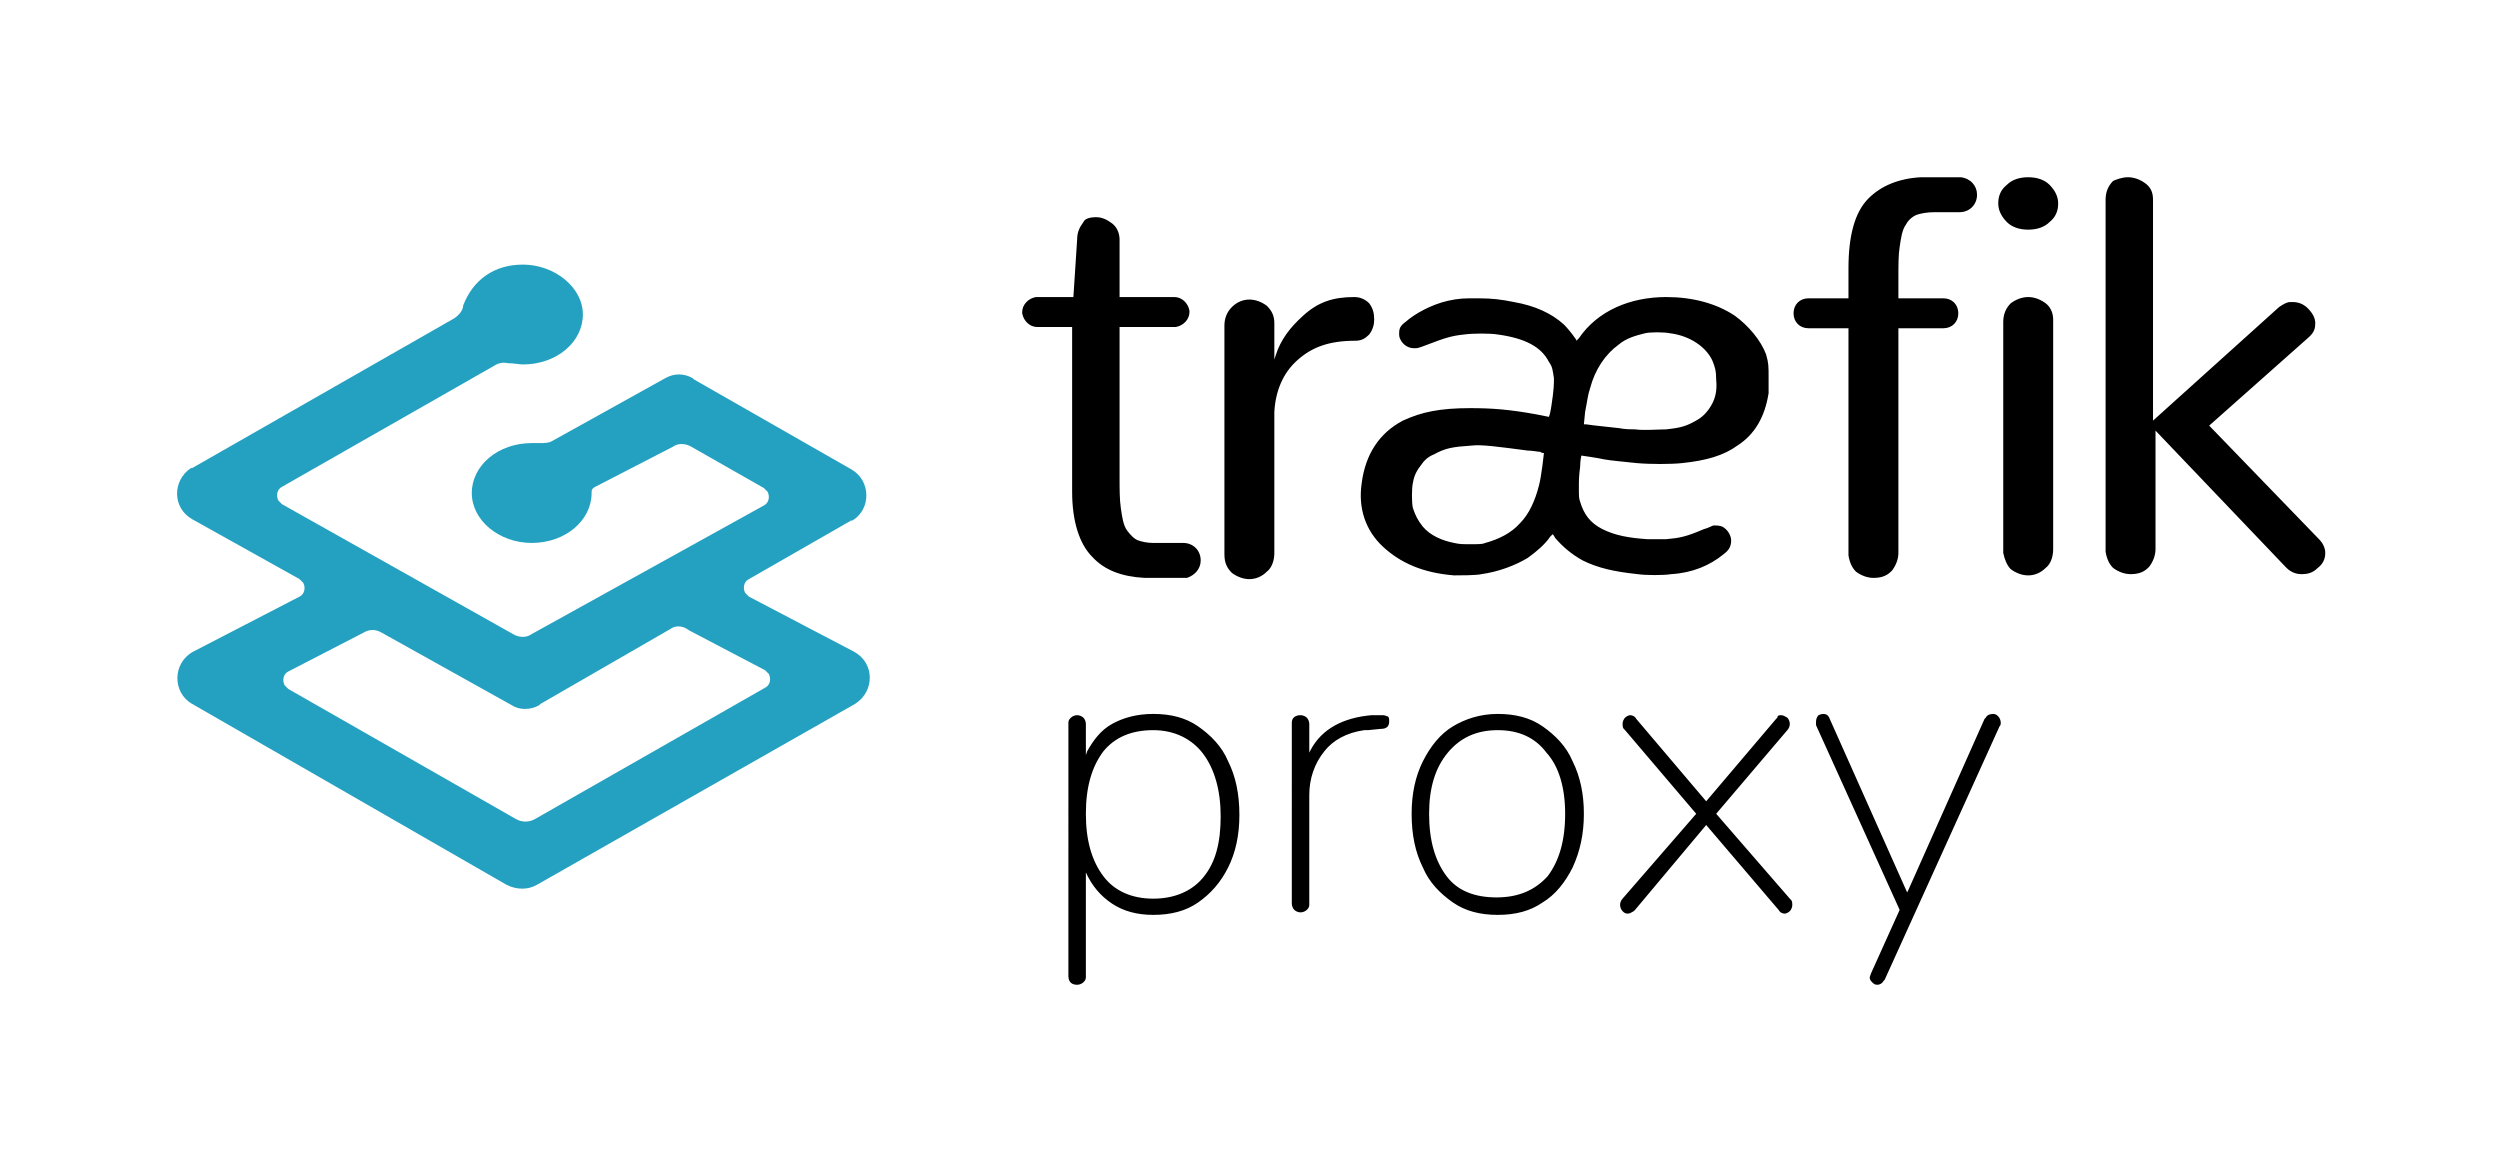
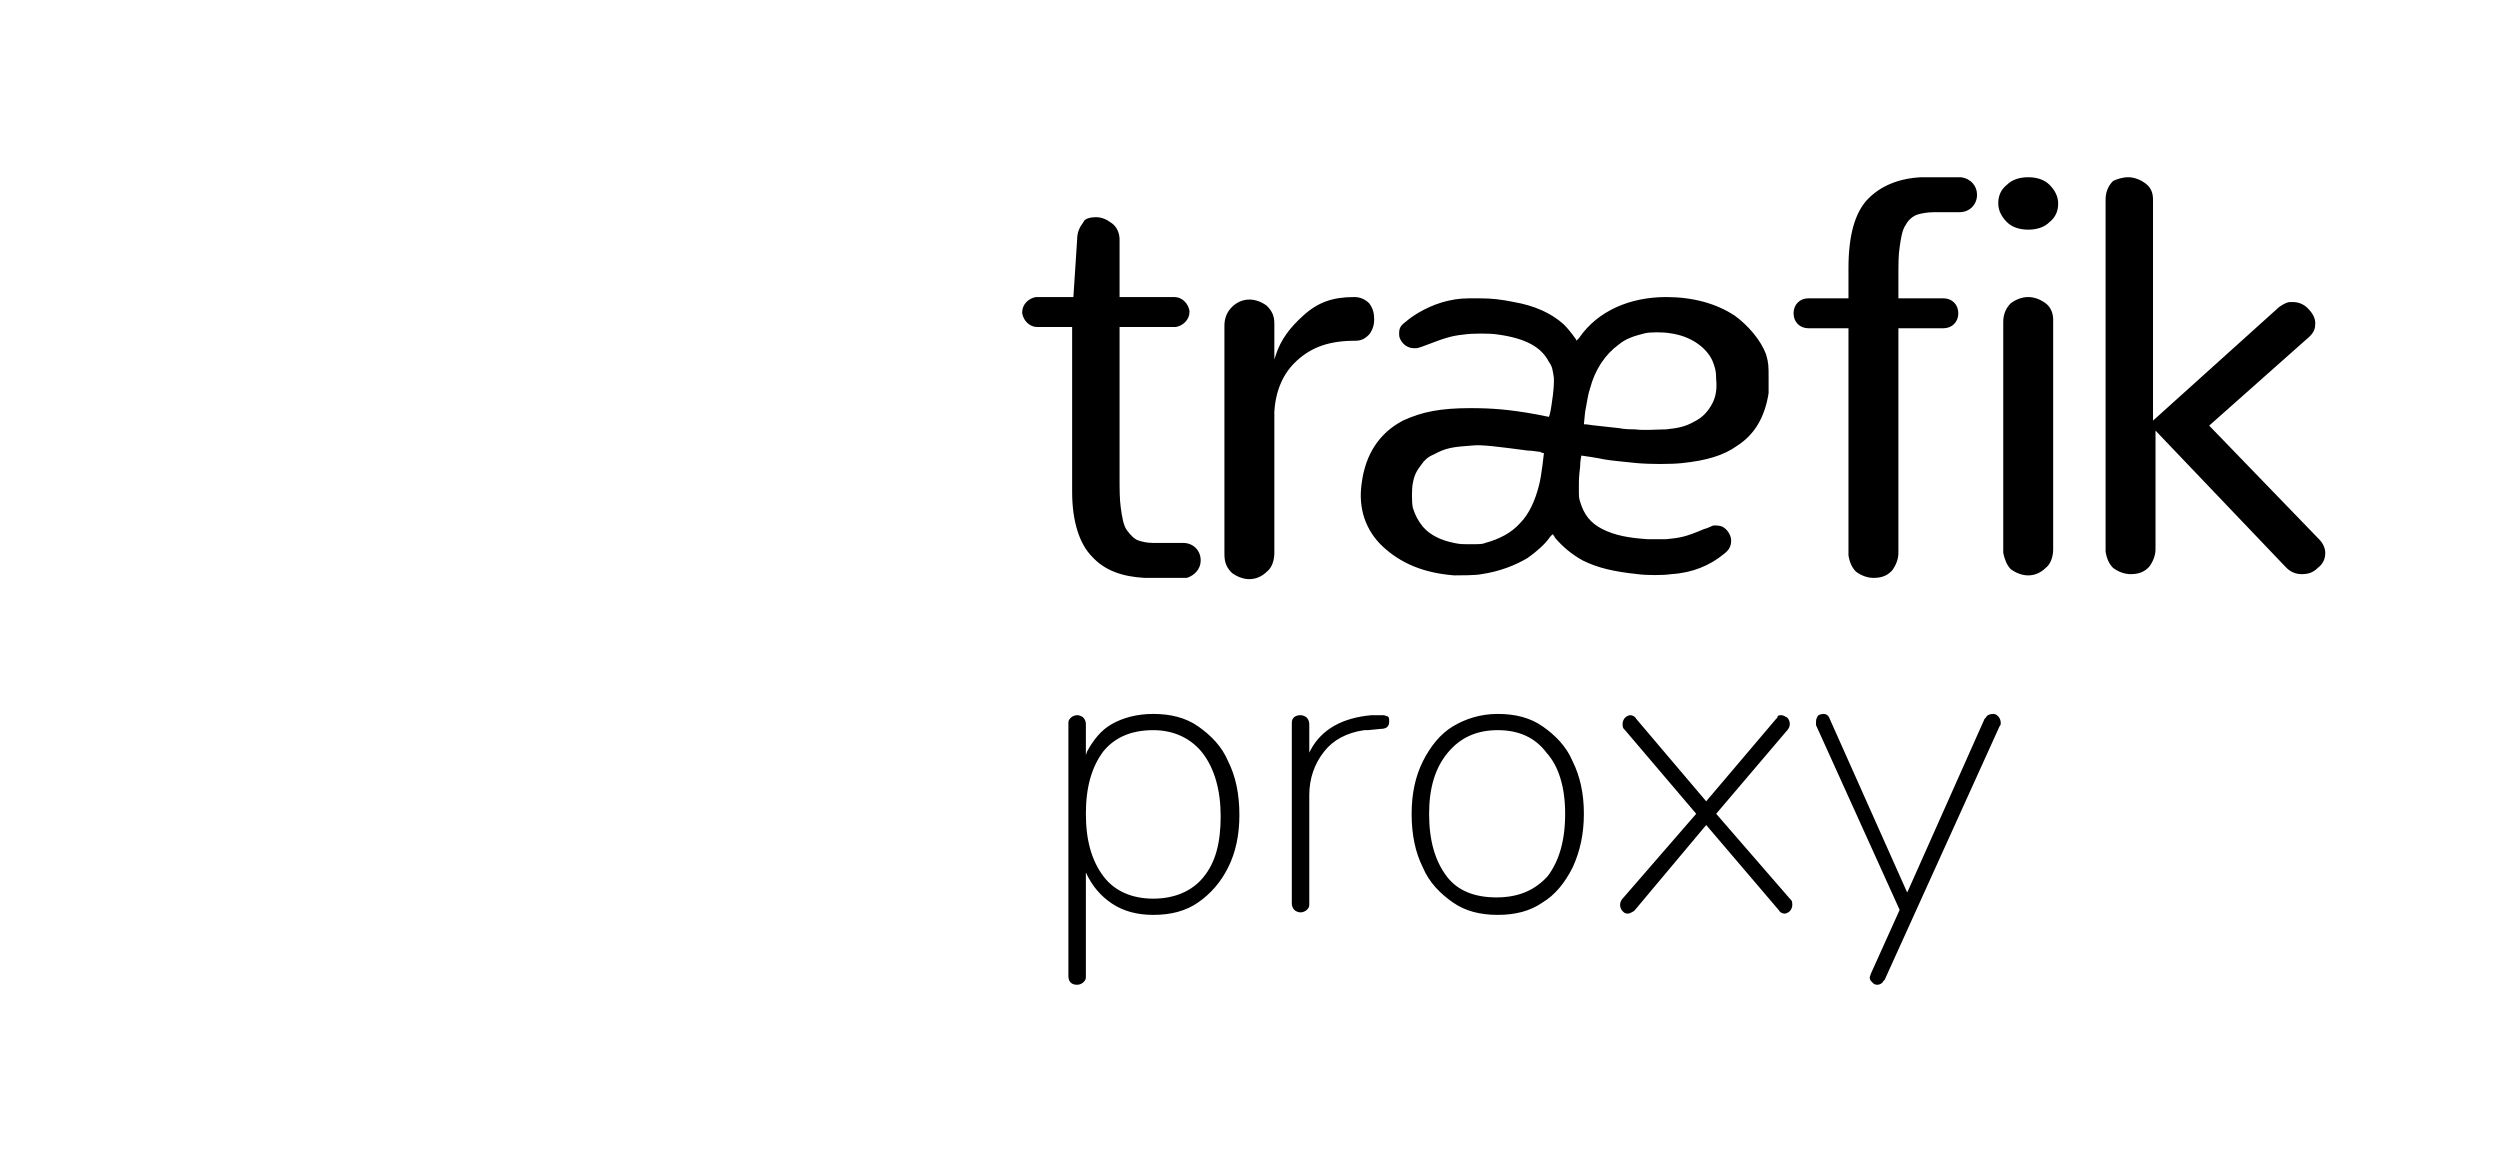
<svg xmlns="http://www.w3.org/2000/svg" version="1.1" id="Layer_1" x="0px" y="0px" viewBox="0 0 200.3 93.3" style="enable-background:new 0 0 200.3 93.3;" xml:space="preserve">
  <style type="text/css"> .st0{fill:#24A1C1;} </style>
  <g>
    <g>
      <g>
        <g>
          <g transform="translate(-108 -258) translate(0 64) translate(108 194)">
            <g>
              <path d="M92.4,57.2c1.4,0,2.6,0.3,3.6,1c1,0.7,1.9,1.6,2.4,2.8c0.6,1.2,0.9,2.6,0.9,4.3c0,1.6-0.3,3-0.9,4.2 c-0.6,1.2-1.4,2.1-2.4,2.8c-1,0.7-2.2,1-3.6,1c-1.3,0-2.4-0.3-3.3-0.9c-0.9-0.6-1.6-1.4-2.1-2.5v8.3l0,0.1 c0,0.2-0.1,0.3-0.2,0.4c-0.1,0.1-0.3,0.2-0.5,0.2c-0.4,0-0.7-0.2-0.7-0.7V58l0-0.1c0-0.2,0.1-0.3,0.2-0.4 c0.1-0.1,0.3-0.2,0.5-0.2c0.2,0,0.4,0.1,0.5,0.2c0.1,0.1,0.2,0.3,0.2,0.5v2.5l0.1-0.3c0.5-0.9,1.1-1.7,2-2.2 C90,57.5,91.1,57.2,92.4,57.2z M146.1,57.2c0.2,0,0.4,0.1,0.5,0.4l6.2,13.9l0.1-0.2l6.1-13.7l0.1-0.1c0.1-0.2,0.3-0.3,0.6-0.3 c0.2,0,0.3,0.1,0.4,0.2c0.1,0.1,0.2,0.3,0.2,0.5c0,0.1,0,0.2-0.1,0.3L151,78.5l-0.1,0.1c-0.1,0.2-0.3,0.3-0.5,0.3 c-0.2,0-0.3-0.1-0.4-0.2c-0.1-0.1-0.2-0.2-0.2-0.4l0.1-0.3l2.3-5.1l-6.7-14.8l0-0.1c0-0.1,0-0.2,0-0.2c0-0.2,0.1-0.4,0.2-0.5 C145.7,57.3,145.9,57.2,146.1,57.2L146.1,57.2z M120,57.2c1.4,0,2.6,0.3,3.6,1c1,0.7,1.9,1.6,2.4,2.8c0.6,1.2,0.9,2.6,0.9,4.2 c0,1.6-0.3,3-0.9,4.3c-0.6,1.2-1.4,2.2-2.4,2.8c-1,0.7-2.2,1-3.6,1c-1.4,0-2.6-0.3-3.6-1c-1-0.7-1.9-1.6-2.4-2.8 c-0.6-1.2-0.9-2.6-0.9-4.3c0-1.6,0.3-3,0.9-4.2c0.6-1.2,1.4-2.2,2.4-2.8S118.6,57.2,120,57.2z M110.7,57.3l0.1,0 c0.2,0,0.3,0.1,0.4,0.1c0.1,0.1,0.1,0.2,0.1,0.4c0,0.4-0.2,0.6-0.7,0.6l-1,0.1l-0.3,0c-1.4,0.2-2.5,0.8-3.2,1.7 c-0.8,1-1.2,2.2-1.2,3.5v8.7l0,0.1c0,0.2-0.1,0.3-0.2,0.4c-0.1,0.1-0.3,0.2-0.5,0.2c-0.2,0-0.4-0.1-0.5-0.2 c-0.1-0.1-0.2-0.3-0.2-0.5V58l0-0.1c0-0.4,0.3-0.6,0.7-0.6c0.2,0,0.4,0.1,0.5,0.2c0.1,0.1,0.2,0.3,0.2,0.5v2.3l0.1-0.2 c0.9-1.7,2.6-2.6,4.9-2.8l0.4,0H110.7z M142.7,57.3c0.2,0,0.3,0.1,0.5,0.2c0.1,0.1,0.2,0.3,0.2,0.5s-0.1,0.4-0.2,0.5l-5.7,6.7 l5.9,6.8l0.1,0.1c0.1,0.1,0.1,0.3,0.1,0.4c0,0.2-0.1,0.4-0.2,0.5c-0.1,0.1-0.3,0.2-0.4,0.2c-0.2,0-0.4-0.1-0.5-0.3l-5.8-6.8 l-5.7,6.8l-0.1,0.1c-0.2,0.1-0.3,0.2-0.5,0.2c-0.2,0-0.3-0.1-0.4-0.2c-0.1-0.1-0.2-0.3-0.2-0.5s0.1-0.4,0.2-0.5l5.9-6.8 l-5.7-6.7l-0.1-0.1c-0.1-0.1-0.1-0.3-0.1-0.4c0-0.2,0.1-0.4,0.2-0.5c0.1-0.1,0.3-0.2,0.4-0.2c0.2,0,0.4,0.1,0.5,0.3l5.6,6.6 l5.6-6.6l0.1-0.1C142.4,57.3,142.6,57.3,142.7,57.3z M120,58.5c-1.7,0-3,0.6-4,1.8c-1,1.2-1.5,2.8-1.5,4.9 c0,2.2,0.5,3.8,1.4,5c0.9,1.2,2.3,1.7,4,1.7c1.8,0,3.1-0.6,4.1-1.7c0.9-1.2,1.4-2.8,1.4-5c0-2.1-0.5-3.8-1.5-4.9 C123,59.1,121.7,58.5,120,58.5z M92.4,58.5c-1.8,0-3.1,0.6-4,1.7c-0.9,1.2-1.4,2.8-1.4,5s0.5,3.8,1.4,5c0.9,1.2,2.3,1.8,4,1.8 c1.7,0,3.1-0.6,4-1.7c1-1.2,1.4-2.8,1.4-4.9c0-2.1-0.5-3.8-1.4-5S94.1,58.5,92.4,58.5z M170.5,14.2c0.5,0,1,0.2,1.4,0.5 c0.4,0.3,0.6,0.7,0.6,1.3l0,0.2v17.5l10.1-9.1c0.3-0.2,0.6-0.4,0.9-0.4l0.2,0c0.5,0,0.9,0.2,1.2,0.5c0.4,0.4,0.6,0.8,0.6,1.2 c0,0.4-0.1,0.7-0.4,1l-0.1,0.1l-8,7.1l8.8,9.1c0.3,0.3,0.5,0.7,0.5,1.1c0,0.5-0.2,0.9-0.6,1.2c-0.4,0.4-0.8,0.5-1.3,0.5 c-0.5,0-0.9-0.2-1.2-0.5l-0.1-0.1l-10.4-10.9v9.5c0,0.5-0.2,1-0.5,1.4l-0.1,0.1c-0.4,0.4-0.9,0.5-1.4,0.5s-1-0.2-1.4-0.5 c-0.3-0.3-0.5-0.7-0.6-1.3l0-0.2v-28c0-0.6,0.2-1.1,0.6-1.5C169.5,14.4,170,14.2,170.5,14.2L170.5,14.2z M162.5,23.8 c0.5,0,1,0.2,1.4,0.5c0.4,0.3,0.6,0.8,0.6,1.3l0,0.2v18.2c0,0.6-0.2,1.2-0.6,1.5c-0.4,0.4-0.9,0.6-1.4,0.6s-1-0.2-1.4-0.5 c-0.3-0.3-0.5-0.8-0.6-1.3l0-0.2V25.8c0-0.6,0.2-1.1,0.6-1.5C161.5,24,162,23.8,162.5,23.8L162.5,23.8z M157.1,14.2 L157.1,14.2L157.1,14.2c0.8,0.1,1.3,0.7,1.3,1.4c0,0.8-0.6,1.4-1.4,1.4H155c-0.6,0-1.1,0.1-1.4,0.2c-0.3,0.1-0.7,0.4-0.9,0.8 c-0.3,0.4-0.4,1.1-0.5,1.8c-0.1,0.6-0.1,1.4-0.1,2.5l0,0.3l0,1.3l3.6,0c0.7,0,1.2,0.5,1.2,1.2s-0.5,1.2-1.2,1.2l-3.6,0v18 c0,0.5-0.2,1-0.5,1.4l-0.1,0.1c-0.4,0.4-0.9,0.5-1.4,0.5s-1-0.2-1.4-0.5c-0.3-0.3-0.5-0.7-0.6-1.3l0-0.2v-18l-3.2,0 c-0.7,0-1.2-0.5-1.2-1.2s0.5-1.2,1.2-1.2l3.2,0l0-2.4c0-2.6,0.5-4.5,1.6-5.6c1-1,2.4-1.6,4.2-1.7l0.3,0H157.1L157.1,14.2z M133.5,23.8c2.1,0,4,0.5,5.5,1.5c1.1,0.8,2.1,2,2.5,3.1c0.2,0.7,0.2,0.9,0.2,1.9c0,0.6,0,1,0,1.2c-0.3,1.9-1.1,3.3-2.5,4.2 c-1.1,0.8-2.5,1.2-4.4,1.4c-0.9,0.1-2.6,0.1-3.7,0c-0.9-0.1-2.1-0.2-2.6-0.3c-0.4-0.1-1.8-0.3-1.8-0.3c0,0-0.1,0.4-0.1,0.9 c-0.1,0.8-0.1,1-0.1,1.7c0,0.7,0,0.8,0.1,1.1c0.3,1,0.8,1.7,1.8,2.2c1,0.5,2.1,0.7,3.6,0.8c0.7,0,1.1,0,1.5,0 c1.1-0.1,1.6-0.2,3-0.8c0.4-0.1,0.7-0.3,0.8-0.3c0.2,0,0.5,0,0.7,0.1c0.4,0.2,0.7,0.7,0.7,1.1c0,0.5-0.2,0.8-0.6,1.1 c-1.1,0.9-2.5,1.5-4.2,1.6c-0.6,0.1-2,0.1-2.7,0c-1.9-0.2-3.2-0.5-4.4-1.1c-0.9-0.5-1.6-1.1-2.2-1.8c-0.1-0.2-0.2-0.3-0.2-0.3 c0,0-0.1,0.1-0.2,0.2c-0.4,0.6-1.1,1.2-1.8,1.7c-1,0.6-2.3,1.1-3.7,1.3c-0.4,0.1-1.8,0.1-2.2,0.1c-2.5-0.2-4.3-1-5.7-2.3 c-1.4-1.3-2-3.1-1.7-5.1c0.3-2.3,1.4-4,3.3-5c1.5-0.7,3-1,5.4-1c1.7,0,3.1,0.1,5.3,0.5c0.5,0.1,1,0.2,1,0.2 c0,0,0.1-0.2,0.2-0.9c0.2-1.3,0.2-1.7,0.2-2.2c-0.1-0.6-0.1-0.9-0.4-1.3c-0.6-1.2-1.9-1.9-4.1-2.2c-0.6-0.1-2-0.1-2.7,0 c-1,0.1-1.6,0.3-2.9,0.8c-0.8,0.3-0.8,0.3-1.1,0.3c-0.5,0-0.9-0.3-1.1-0.7c-0.1-0.2-0.1-0.3-0.1-0.5c0-0.4,0.1-0.6,0.5-0.9 c0.8-0.7,2.1-1.4,3.4-1.7c0.9-0.2,1.3-0.2,2.4-0.2c1.2,0,1.9,0.1,2.9,0.3c1.7,0.3,3,0.9,4,1.8c0.3,0.3,0.7,0.8,0.9,1.1 c0.1,0.1,0.1,0.2,0.1,0.2s0.1-0.1,0.2-0.2C128,24.9,130.6,23.8,133.5,23.8z M108.5,23.8c0.5,0,0.9,0.2,1.2,0.5 c0.3,0.4,0.4,0.8,0.4,1.3c0,0.4-0.1,0.8-0.4,1.2c-0.3,0.3-0.6,0.5-1.1,0.5c-2.1,0-3.5,0.5-4.7,1.6c-1.1,1-1.7,2.4-1.8,4.1 v11.3c0,0.6-0.2,1.2-0.6,1.5c-0.4,0.4-0.9,0.6-1.4,0.6s-1-0.2-1.4-0.5c-0.4-0.4-0.6-0.8-0.6-1.5l0-18.3c0-0.6,0.2-1.1,0.6-1.5 c0.4-0.4,0.9-0.6,1.4-0.6c0.5,0,1,0.2,1.4,0.5c0.4,0.4,0.6,0.8,0.6,1.4l0,2.9l0.1-0.3c0.4-1.3,1.2-2.3,2.2-3.2 C105.6,24.2,106.8,23.8,108.5,23.8z M87.8,17.4c0.5,0,0.9,0.2,1.3,0.5c0.4,0.3,0.6,0.8,0.6,1.3l0,4.6h4.4 c0.6,0,1.1,0.5,1.2,1.1l0,0.1c0,0.6-0.5,1.1-1.1,1.2l-0.1,0l-4.4,0l0,11.7l0,0.3c0,1,0,1.8,0.1,2.5c0.1,0.7,0.2,1.4,0.5,1.8 c0.3,0.4,0.6,0.7,0.9,0.8c0.3,0.1,0.7,0.2,1.2,0.2l0.3,0h2.1c0.8,0,1.4,0.6,1.4,1.4c0,0.7-0.5,1.2-1.1,1.4l-0.1,0l-0.1,0v0 h-2.9l-0.3,0c-1.8-0.1-3.2-0.6-4.2-1.7c-1-1-1.6-2.8-1.6-5.2l0-0.4l0-12.8h-2.8c-0.6,0-1.1-0.5-1.2-1.1l0-0.1 c0-0.6,0.5-1.1,1.1-1.2l0.1,0l2.9,0l0.3-4.6c0-0.6,0.2-1,0.5-1.4C86.9,17.5,87.4,17.4,87.8,17.4z M117.9,35.7 c-1.5,0.1-2.1,0.2-3,0.7c-0.5,0.2-0.8,0.5-1,0.8c-0.4,0.5-0.6,0.9-0.7,1.5c-0.1,0.4-0.1,1.6,0,2c0.2,0.6,0.4,1,0.8,1.5 c0.6,0.7,1.5,1.1,2.5,1.3c0.5,0.1,0.5,0.1,1.4,0.1c0.6,0,0.9,0,1.1-0.1c1.1-0.3,2.1-0.8,2.8-1.6c0.7-0.7,1.2-1.8,1.5-3 c0.2-0.7,0.4-2.6,0.4-2.6c0,0-0.2,0-0.3-0.1c-0.2,0-0.6-0.1-1-0.1C120.1,35.8,118.7,35.6,117.9,35.7L117.9,35.7z M131.8,26.7 c-0.8,0.2-1.5,0.4-2.1,0.9c-1.1,0.8-1.9,2-2.3,3.5c-0.2,0.6-0.2,0.9-0.4,1.9l-0.1,1l0.2,0c0.6,0.1,1.8,0.2,2.6,0.3 c0.5,0.1,1,0.1,1.3,0.1c0.7,0.1,1.9,0,2.5,0c0.9-0.1,1.5-0.2,2.2-0.6c0.6-0.3,0.9-0.6,1.2-1c0.5-0.7,0.7-1.4,0.6-2.4 c0-0.7-0.1-1-0.3-1.5c-0.5-1.1-1.8-2-3.4-2.2C133.3,26.6,132.2,26.6,131.8,26.7z M162.5,14.2c0.7,0,1.3,0.2,1.7,0.6 c0.4,0.4,0.7,0.9,0.7,1.5c0,0.6-0.2,1.1-0.7,1.5c-0.4,0.4-1,0.6-1.7,0.6c-0.7,0-1.3-0.2-1.7-0.6c-0.4-0.4-0.7-0.9-0.7-1.5 c0-0.6,0.2-1.1,0.7-1.5C161.2,14.4,161.8,14.2,162.5,14.2z" />
            </g>
          </g>
          <g transform="translate(-108 -258) translate(0 64) translate(108 194)">
            <g>
-               <path class="st0" d="M41.9,21.2c2.5,0,4.8,1.8,4.8,4c0,2.2-2.1,4-4.8,4c-0.3,0-0.7-0.1-1.2-0.1c-0.4-0.1-0.8,0-1.1,0.2 l-17,9.7c-0.4,0.2-0.5,0.7-0.3,1.1c0.1,0.1,0.2,0.2,0.3,0.3l18.5,10.4c0.5,0.3,1.1,0.3,1.5,0l18.6-10.3 c0.4-0.2,0.5-0.7,0.3-1.1c-0.1-0.1-0.2-0.2-0.3-0.3l-5.8-3.3c-0.5-0.3-1.1-0.3-1.5,0L47.7,39c-0.2,0.1-0.3,0.2-0.3,0.4l0,0.1 c0,2.2-2.1,4-4.8,4c-2.6,0-4.8-1.8-4.8-4c0-2.2,2.1-4,4.8-4c0.1,0,0.2,0,0.3,0l0.2,0l0.2,0c0.3,0,0.7,0,1-0.2l9-5 c0.7-0.4,1.5-0.4,2.2,0l0.1,0.1l12.6,7.2c1.6,0.9,1.6,3.2,0.1,4.1l-0.1,0L60,46.4c-0.4,0.2-0.5,0.7-0.3,1.1 c0.1,0.1,0.2,0.2,0.3,0.3l8.4,4.4c1.7,0.9,1.7,3.2,0.1,4.2L43,70.9c-0.7,0.4-1.6,0.4-2.4,0L15.4,56.4 c-1.6-0.9-1.6-3.3,0.1-4.2l8.5-4.4c0.4-0.2,0.5-0.7,0.3-1.1c-0.1-0.1-0.2-0.2-0.3-0.3l-8.6-4.8c-1.6-0.9-1.6-3.1-0.1-4.1 l0.1,0l21-12c0.3-0.2,0.6-0.5,0.7-0.9l0-0.1C37.9,22.4,39.6,21.2,41.9,21.2z M53.7,50.4l-10.4,6l-0.1,0.1 c-0.7,0.4-1.6,0.4-2.2,0l-10.4-5.8c-0.5-0.3-1-0.3-1.5,0l-6,3.1c-0.4,0.2-0.5,0.7-0.3,1.1c0.1,0.1,0.2,0.2,0.3,0.3l18.2,10.4 c0.5,0.3,1.1,0.3,1.6,0l18.4-10.5c0.4-0.2,0.5-0.7,0.3-1.1c-0.1-0.1-0.2-0.2-0.3-0.3l-6.1-3.2C54.7,50.1,54.1,50.1,53.7,50.4 L53.7,50.4z" />
-             </g>
+               </g>
          </g>
        </g>
      </g>
    </g>
  </g>
</svg>